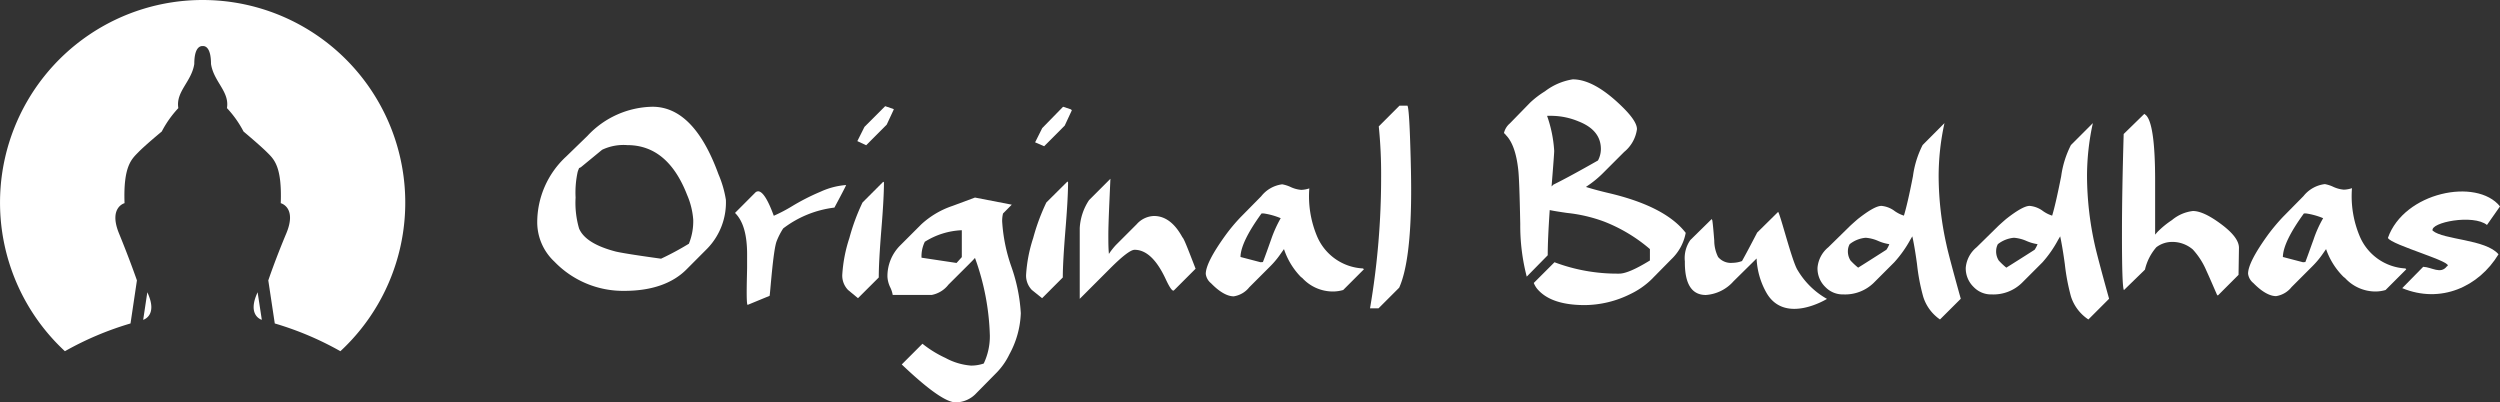
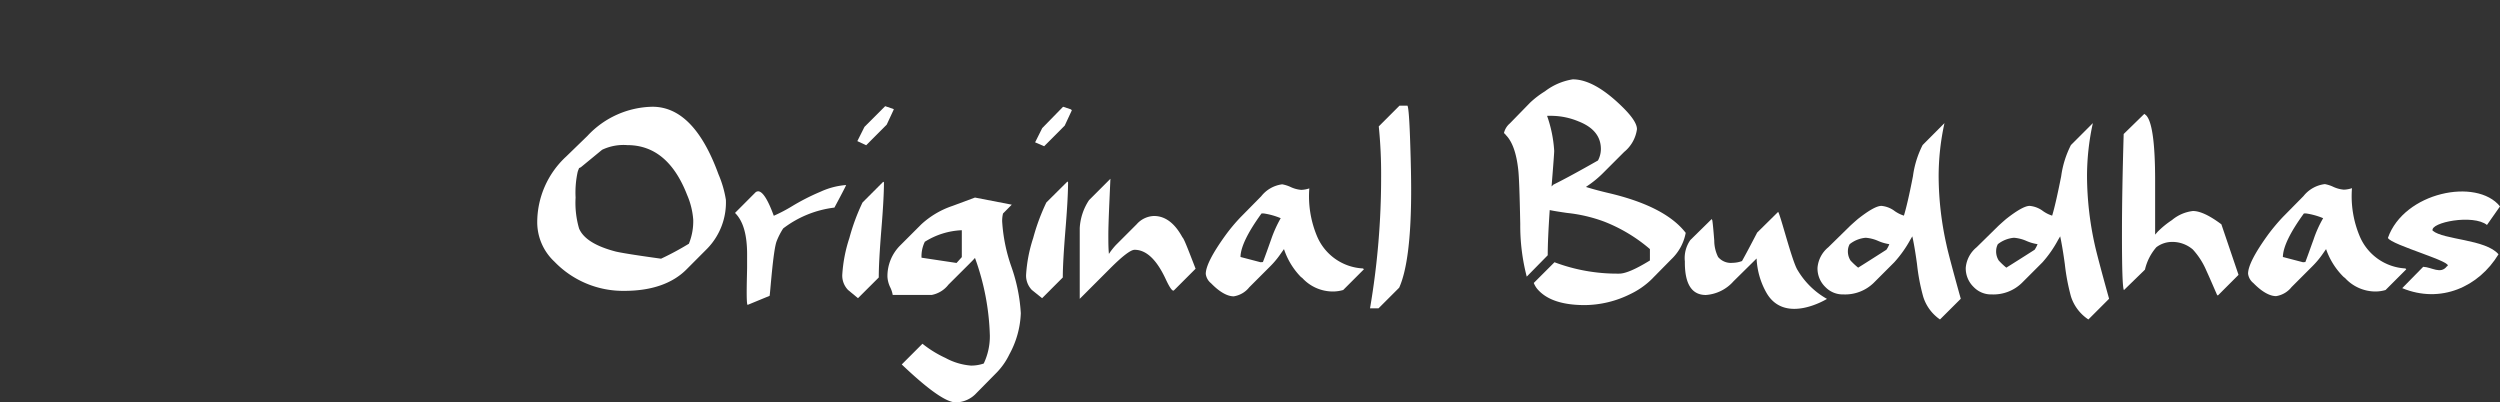
<svg xmlns="http://www.w3.org/2000/svg" viewBox="0 0 351.29 56.49">
  <rect x="0" y="0" width="351.29" height="56.49" fill="#333333" stroke="none" />
  <defs>
    <style>.cls-1{fill:#fff;}</style>
  </defs>
  <g id="Layer_2" data-name="Layer 2">
    <g id="Isolation_Mode" data-name="Isolation Mode">
-       <path class="cls-1" d="M20.12,44.94s2.13-.58.58-3.87ZM28.48,0A28.47,28.47,0,0,0,9.12,49.35a44,44,0,0,1,9.22-3.9l.9-6.05s-1-2.9-2.51-6.58.77-4.27.77-4.27c-.19-5.23,1-6.19,1.94-7.16s3.29-2.91,3.29-2.91a14.73,14.73,0,0,1,2.33-3.29c-.39-2.33,1.85-3.68,2.24-6.2,0-2.23.74-2.5,1.11-2.52h.13c.37,0,1.11.29,1.11,2.52.39,2.52,2.63,3.87,2.24,6.2a14.73,14.73,0,0,1,2.33,3.29s2.32,1.94,3.29,2.91,2.13,1.93,1.94,7.16c0,0,2.32.58.77,4.27S37.7,39.4,37.7,39.4l.91,6.05a44,44,0,0,1,9.22,3.9A28.47,28.47,0,0,0,28.48,0Zm8.31,44.94-.59-3.87C34.66,44.36,36.79,44.94,36.79,44.94Z" />
      <path class="cls-1" d="M102,28.08a9.3,9.3,0,0,1-2.58,6.81L96.52,37.8c-2,2.05-5,3.07-8.77,3.07a13.38,13.38,0,0,1-9.84-4.1,7.57,7.57,0,0,1-2.42-5.53A12.59,12.59,0,0,1,79.55,22l3-2.91A12.76,12.76,0,0,1,91.68,15q5.82,0,9.27,9.47A15,15,0,0,1,102,28.08Zm-5.21,6.19a8.36,8.36,0,0,0,.62-3.4,10.75,10.75,0,0,0-.86-3.48q-2.72-7-8.41-7a7,7,0,0,0-3.52.65c-.11.08-1.1.9-3,2.46l-.25.12c-.08.2-.15.37-.2.54a13.57,13.57,0,0,0-.29,3.6,12.89,12.89,0,0,0,.49,4.35q.9,2.13,5.17,3.24c.82.19,2.93.53,6.35,1A40.68,40.68,0,0,0,96.76,34.27Z" />
      <path class="cls-1" d="M103.36,30l-.08-.08L106.19,27a.74.74,0,0,1,.33-.12c.63,0,1.37,1.14,2.21,3.44a22.09,22.09,0,0,0,2.51-1.31,30.72,30.72,0,0,1,4.1-2.09,10.39,10.39,0,0,1,3.55-.92c0,.12-1.64,3.17-1.64,3.17a14.75,14.75,0,0,0-7.2,2.93,9.85,9.85,0,0,0-.91,1.77c-.52,1.29-.93,7.65-1,7.7l-3.08,1.27c-.25,0-.08-4.45-.08-5.27V35.88C105,33.09,104.46,31.14,103.36,30Z" />
      <path class="cls-1" d="M125.6,15.36l-1,2.15-2.89,2.9-1.24-.58,1-2,2.91-2.91,1.1.37Zm-1.39,10.26q0,2.22-.37,6.69c-.24,3-.36,5.2-.36,6.68l-2.92,2.91-1.39-1.15a2.9,2.9,0,0,1-.82-2.09,20.37,20.37,0,0,1,1-5.21,28.92,28.92,0,0,1,1.85-5l2.91-2.91Z" />
      <path class="cls-1" d="M140.94,30a4.38,4.38,0,0,0-.12,1.11,23.37,23.37,0,0,0,1.31,6.41A23.75,23.75,0,0,1,143.44,44a12.92,12.92,0,0,1-1.6,5.78,9.7,9.7,0,0,1-1.76,2.54l-2.87,2.91a4,4,0,0,1-2.91,1.31q-2,0-7.59-5.33l2.91-2.91a15.59,15.59,0,0,0,3.24,2,8.91,8.91,0,0,0,3.57,1.07,5.39,5.39,0,0,0,1.8-.29,8.9,8.9,0,0,0,.86-3.93A34.59,34.59,0,0,0,137,36.24l0,0c-.14.17-.4.44-.78.82L133.27,40a3.89,3.89,0,0,1-2.33,1.44h-5.5a3.89,3.89,0,0,0-.37-1.11,3.91,3.91,0,0,1-.37-1.43,6.09,6.09,0,0,1,1.85-4.47l2.91-2.91a12.19,12.19,0,0,1,4.39-2.59L137,27.76l5.17,1Zm-11,4a4.59,4.59,0,0,0-.45,2.21l4.92.74.74-.82V32.35A10.54,10.54,0,0,0,129.91,34Z" />
      <path class="cls-1" d="M150.61,15.5l-1,2.15-2.89,2.9L145.45,20l1-2L149.38,15l1.11.37Zm-.53,10.12q0,2.22-.37,6.69c-.24,3-.37,5.2-.37,6.68l-2.91,2.91L145,40.75a2.9,2.9,0,0,1-.82-2.09,20.37,20.37,0,0,1,1-5.21,28.92,28.92,0,0,1,1.85-5L150,25.5Z" />
      <path class="cls-1" d="M168,37.76l-3,3s-.09.08-.12.08c-.22,0-.57-.53-1.07-1.6q-1.92-4.14-4.38-4.14-.83,0-3.49,2.67l-4.22,4.22V32.06a7.86,7.86,0,0,1,1.31-3.94l3-3-.17,3.85c-.08,1.92-.12,3.24-.12,4,0,1,0,1.86.08,2.71a9.26,9.26,0,0,1,1-1.27l2.91-2.91a3.38,3.38,0,0,1,2.42-1.15q2.37,0,4,3C166.36,33.5,166.93,35,168,37.76Z" />
      <path class="cls-1" d="M191.53,37.72l.12.12-2.91,2.91a5.14,5.14,0,0,1-1.48.21A5.83,5.83,0,0,1,183,39.07l-.21-.16A10.14,10.14,0,0,1,180.42,35l-.58.82a12.31,12.31,0,0,1-1.43,1.68l-2.87,2.87a3.46,3.46,0,0,1-2.18,1.27c-.9,0-2-.61-3.19-1.84a2,2,0,0,1-.74-1.31q0-1.6,2.79-5.46a24.64,24.64,0,0,1,2.13-2.54l2.87-2.91a4.47,4.47,0,0,1,2.95-1.68,4.86,4.86,0,0,1,1.21.39,4.35,4.35,0,0,0,1.45.39,3.8,3.8,0,0,0,1.15-.21,14.5,14.5,0,0,0,1.07,6.69A7.4,7.4,0,0,0,191.53,37.72Zm-14.07-.9c.39-1,.77-2.1,1.15-3.16a17.5,17.5,0,0,1,1.35-3,9.87,9.87,0,0,0-2.33-.66,1.73,1.73,0,0,0-.37,0c-1.94,2.68-2.93,4.72-2.95,6.11l2.83.74Z" />
      <path class="cls-1" d="M197.76,14.84c.16.17.3,2.05.41,5.66q.12,3.64.12,6.23,0,9.93-1.68,13.69l-2.91,2.91h-1.19a109.25,109.25,0,0,0,1.56-18.57,66,66,0,0,0-.33-7l2.91-2.91h1.07Z" />
      <path class="cls-1" d="M217.76,29.52q-.28,4.14-.28,6.35l-2.95,3a28.54,28.54,0,0,1-.91-7.37q-.12-6.28-.28-7.63c-.25-2.32-.82-3.95-1.73-4.88a1.3,1.3,0,0,0-.28-.29,2.5,2.5,0,0,1,.82-1.35L215,14.43a12.87,12.87,0,0,1,2.09-1.6A8.62,8.62,0,0,1,221,11.15q3.08,0,7.1,4c1.28,1.28,1.92,2.27,1.92,3a5,5,0,0,1-1.8,3.2l-2.91,2.91a14.41,14.41,0,0,1-2.22,1.84l-.24.17c1.06.33,2.13.61,3.2.86Q234,29,236.87,32.72a6.83,6.83,0,0,1-2,3.69L232,39.32a11.15,11.15,0,0,1-2.91,2,14.58,14.58,0,0,1-6.4,1.55q-4.47,0-6.43-2a3.08,3.08,0,0,1-.74-1.11l2.91-2.91a25,25,0,0,0,9.1,1.6c.88,0,2.31-.62,4.31-1.85V35a22.36,22.36,0,0,0-6.4-3.85,21.34,21.34,0,0,0-5.25-1.23C219.23,29.78,218.42,29.66,217.76,29.52Zm-.37-13.24a18,18,0,0,1,1,4.92c0,.27-.12,1.92-.37,5l.25-.25q2.17-1.07,6.27-3.4a3.43,3.43,0,0,0,.41-1.6q0-2.67-3.16-3.9a10,10,0,0,0-3.56-.77A8.07,8.07,0,0,0,217.39,16.28Z" />
      <path class="cls-1" d="M256.72,42s-5.79,3.59-8.43-.73a10.71,10.71,0,0,1-1.46-4.95l-.33.33-2.91,2.87a5.7,5.7,0,0,1-3.89,1.93q-3,0-2.95-4.72a4.4,4.4,0,0,1,.77-3l3-2.95.08.16c.05.22.15,1.18.28,2.87a5.2,5.2,0,0,0,.54,2.3,2.34,2.34,0,0,0,2.05.82,3.85,3.85,0,0,0,1.31-.25q.73-1.3,2.13-4l2.95-2.91c.38.61,2,7.14,2.76,8.23A11.1,11.1,0,0,0,256.72,42Z" />
      <path class="cls-1" d="M267.53,30.3c.33-1.07.76-2.91,1.27-5.54a13.61,13.61,0,0,1,1.36-4.38l3.07-3.08a34.83,34.83,0,0,0-.82,7.54,44.67,44.67,0,0,0,1.11,9.6c.16.79.82,3.31,2,7.54l-2.92,2.91a6.06,6.06,0,0,1-2.37-3.24,28.3,28.3,0,0,1-.86-4.55c-.22-1.61-.44-2.91-.66-3.89l-.29.49a16.24,16.24,0,0,1-2.25,3.16l-2.91,2.91a5.76,5.76,0,0,1-4.23,1.6,3.38,3.38,0,0,1-2.5-1l-.08-.08a3.62,3.62,0,0,1-1.06-2.67,4.16,4.16,0,0,1,1.51-2.87l2.92-2.86q.33-.33,1.23-1.11c1.56-1.23,2.66-1.85,3.32-1.85a3.62,3.62,0,0,1,1.88.74A4.8,4.8,0,0,0,267.53,30.3Zm-2.46,4.79a3.62,3.62,0,0,0,.41-.78,6.2,6.2,0,0,1-1.6-.47,5.3,5.3,0,0,0-1.72-.43,4.19,4.19,0,0,0-2.25.9,2,2,0,0,0-.25.91,2.36,2.36,0,0,0,.37,1.39,10.28,10.28,0,0,0,1.07,1C262,37.05,263.32,36.21,265.07,35.09Z" />
      <path class="cls-1" d="M288.36,30.3c.33-1.07.75-2.91,1.27-5.54A13.68,13.68,0,0,1,291,20.38l3.08-3.08a34.83,34.83,0,0,0-.82,7.54,45.27,45.27,0,0,0,1.1,9.6c.17.79.82,3.31,2,7.54l-2.91,2.91A6.08,6.08,0,0,1,291,41.65a29.5,29.5,0,0,1-.86-4.55c-.22-1.61-.44-2.91-.65-3.89l-.29.49A16.21,16.21,0,0,1,287,36.86l-2.91,2.91a5.72,5.72,0,0,1-4.22,1.6,3.38,3.38,0,0,1-2.5-1l-.08-.08a3.63,3.63,0,0,1-1.07-2.67,4.17,4.17,0,0,1,1.52-2.87l2.91-2.86q.33-.33,1.23-1.11c1.56-1.23,2.67-1.85,3.32-1.85a3.65,3.65,0,0,1,1.89.74A4.67,4.67,0,0,0,288.36,30.3Zm-2.46,4.79a4.13,4.13,0,0,0,.41-.78,6.2,6.2,0,0,1-1.6-.47,5.36,5.36,0,0,0-1.72-.43,4.25,4.25,0,0,0-2.26.9,2.1,2.1,0,0,0-.24.91,2.36,2.36,0,0,0,.37,1.39,9.84,9.84,0,0,0,1.06,1C282.82,37.05,284.15,36.21,285.9,35.09Z" />
-       <path class="cls-1" d="M314.55,38.62l-2.91,2.91-.12-.12c-.71-1.64-1.2-2.76-1.48-3.36a10.4,10.4,0,0,0-1.92-3A4.42,4.42,0,0,0,305,34a3.67,3.67,0,0,0-2,.74,7.31,7.31,0,0,0-1.6,3.15l-2.95,2.87q-.29-.28-.28-8.24,0-5.44.24-13.69L301.31,16l.25.2c.84.85,1.27,3.9,1.27,9.15,0,.32,0,1.68,0,4.05v3.57l.32-.37a12.61,12.61,0,0,1,2.05-1.68,5.59,5.59,0,0,1,2.94-1.27c1,0,2.33.62,4,1.87s2.47,2.34,2.47,3.3Z" />
+       <path class="cls-1" d="M314.55,38.62l-2.91,2.91-.12-.12c-.71-1.64-1.2-2.76-1.48-3.36a10.4,10.4,0,0,0-1.92-3A4.42,4.42,0,0,0,305,34a3.67,3.67,0,0,0-2,.74,7.31,7.31,0,0,0-1.6,3.15l-2.95,2.87q-.29-.28-.28-8.24,0-5.44.24-13.69L301.31,16l.25.2c.84.85,1.27,3.9,1.27,9.15,0,.32,0,1.68,0,4.05v3.57l.32-.37a12.61,12.61,0,0,1,2.05-1.68,5.59,5.59,0,0,1,2.94-1.27c1,0,2.33.62,4,1.87Z" />
      <path class="cls-1" d="M338,37.72l.12.12-2.91,2.91a5,5,0,0,1-1.47.21,5.81,5.81,0,0,1-4.22-1.89l-.21-.16A10.16,10.16,0,0,1,326.85,35l-.57.82a12.43,12.43,0,0,1-1.44,1.68L322,40.34a3.44,3.44,0,0,1-2.17,1.27c-.9,0-2-.61-3.2-1.84a2,2,0,0,1-.74-1.31q0-1.6,2.79-5.46a27.46,27.46,0,0,1,2.13-2.54l2.87-2.91a4.51,4.51,0,0,1,3-1.68,4.84,4.84,0,0,1,1.2.39,4.39,4.39,0,0,0,1.46.39,3.86,3.86,0,0,0,1.15-.21,14.5,14.5,0,0,0,1.06,6.69A7.4,7.4,0,0,0,338,37.72Zm-14.06-.9c.38-1,.76-2.1,1.15-3.16a16.07,16.07,0,0,1,1.35-3,10,10,0,0,0-2.34-.66,1.73,1.73,0,0,0-.37,0q-2.91,4-2.95,6.11l2.83.74Z" />
      <path class="cls-1" d="M343.82,37.43c1.35-.53-7.84-3-8.28-4C337.8,27,348,24.93,351.29,29l-1.83,2.61c-1.95-1.55-8-.36-7.64.8,1.55,1.31,7.45,1.19,9.26,3.32-2.76,4.56-8.12,7-13.53,4.76l2.95-3C341.73,37.55,342.94,38.57,343.82,37.43Z" />
    </g>
  </g>
</svg>